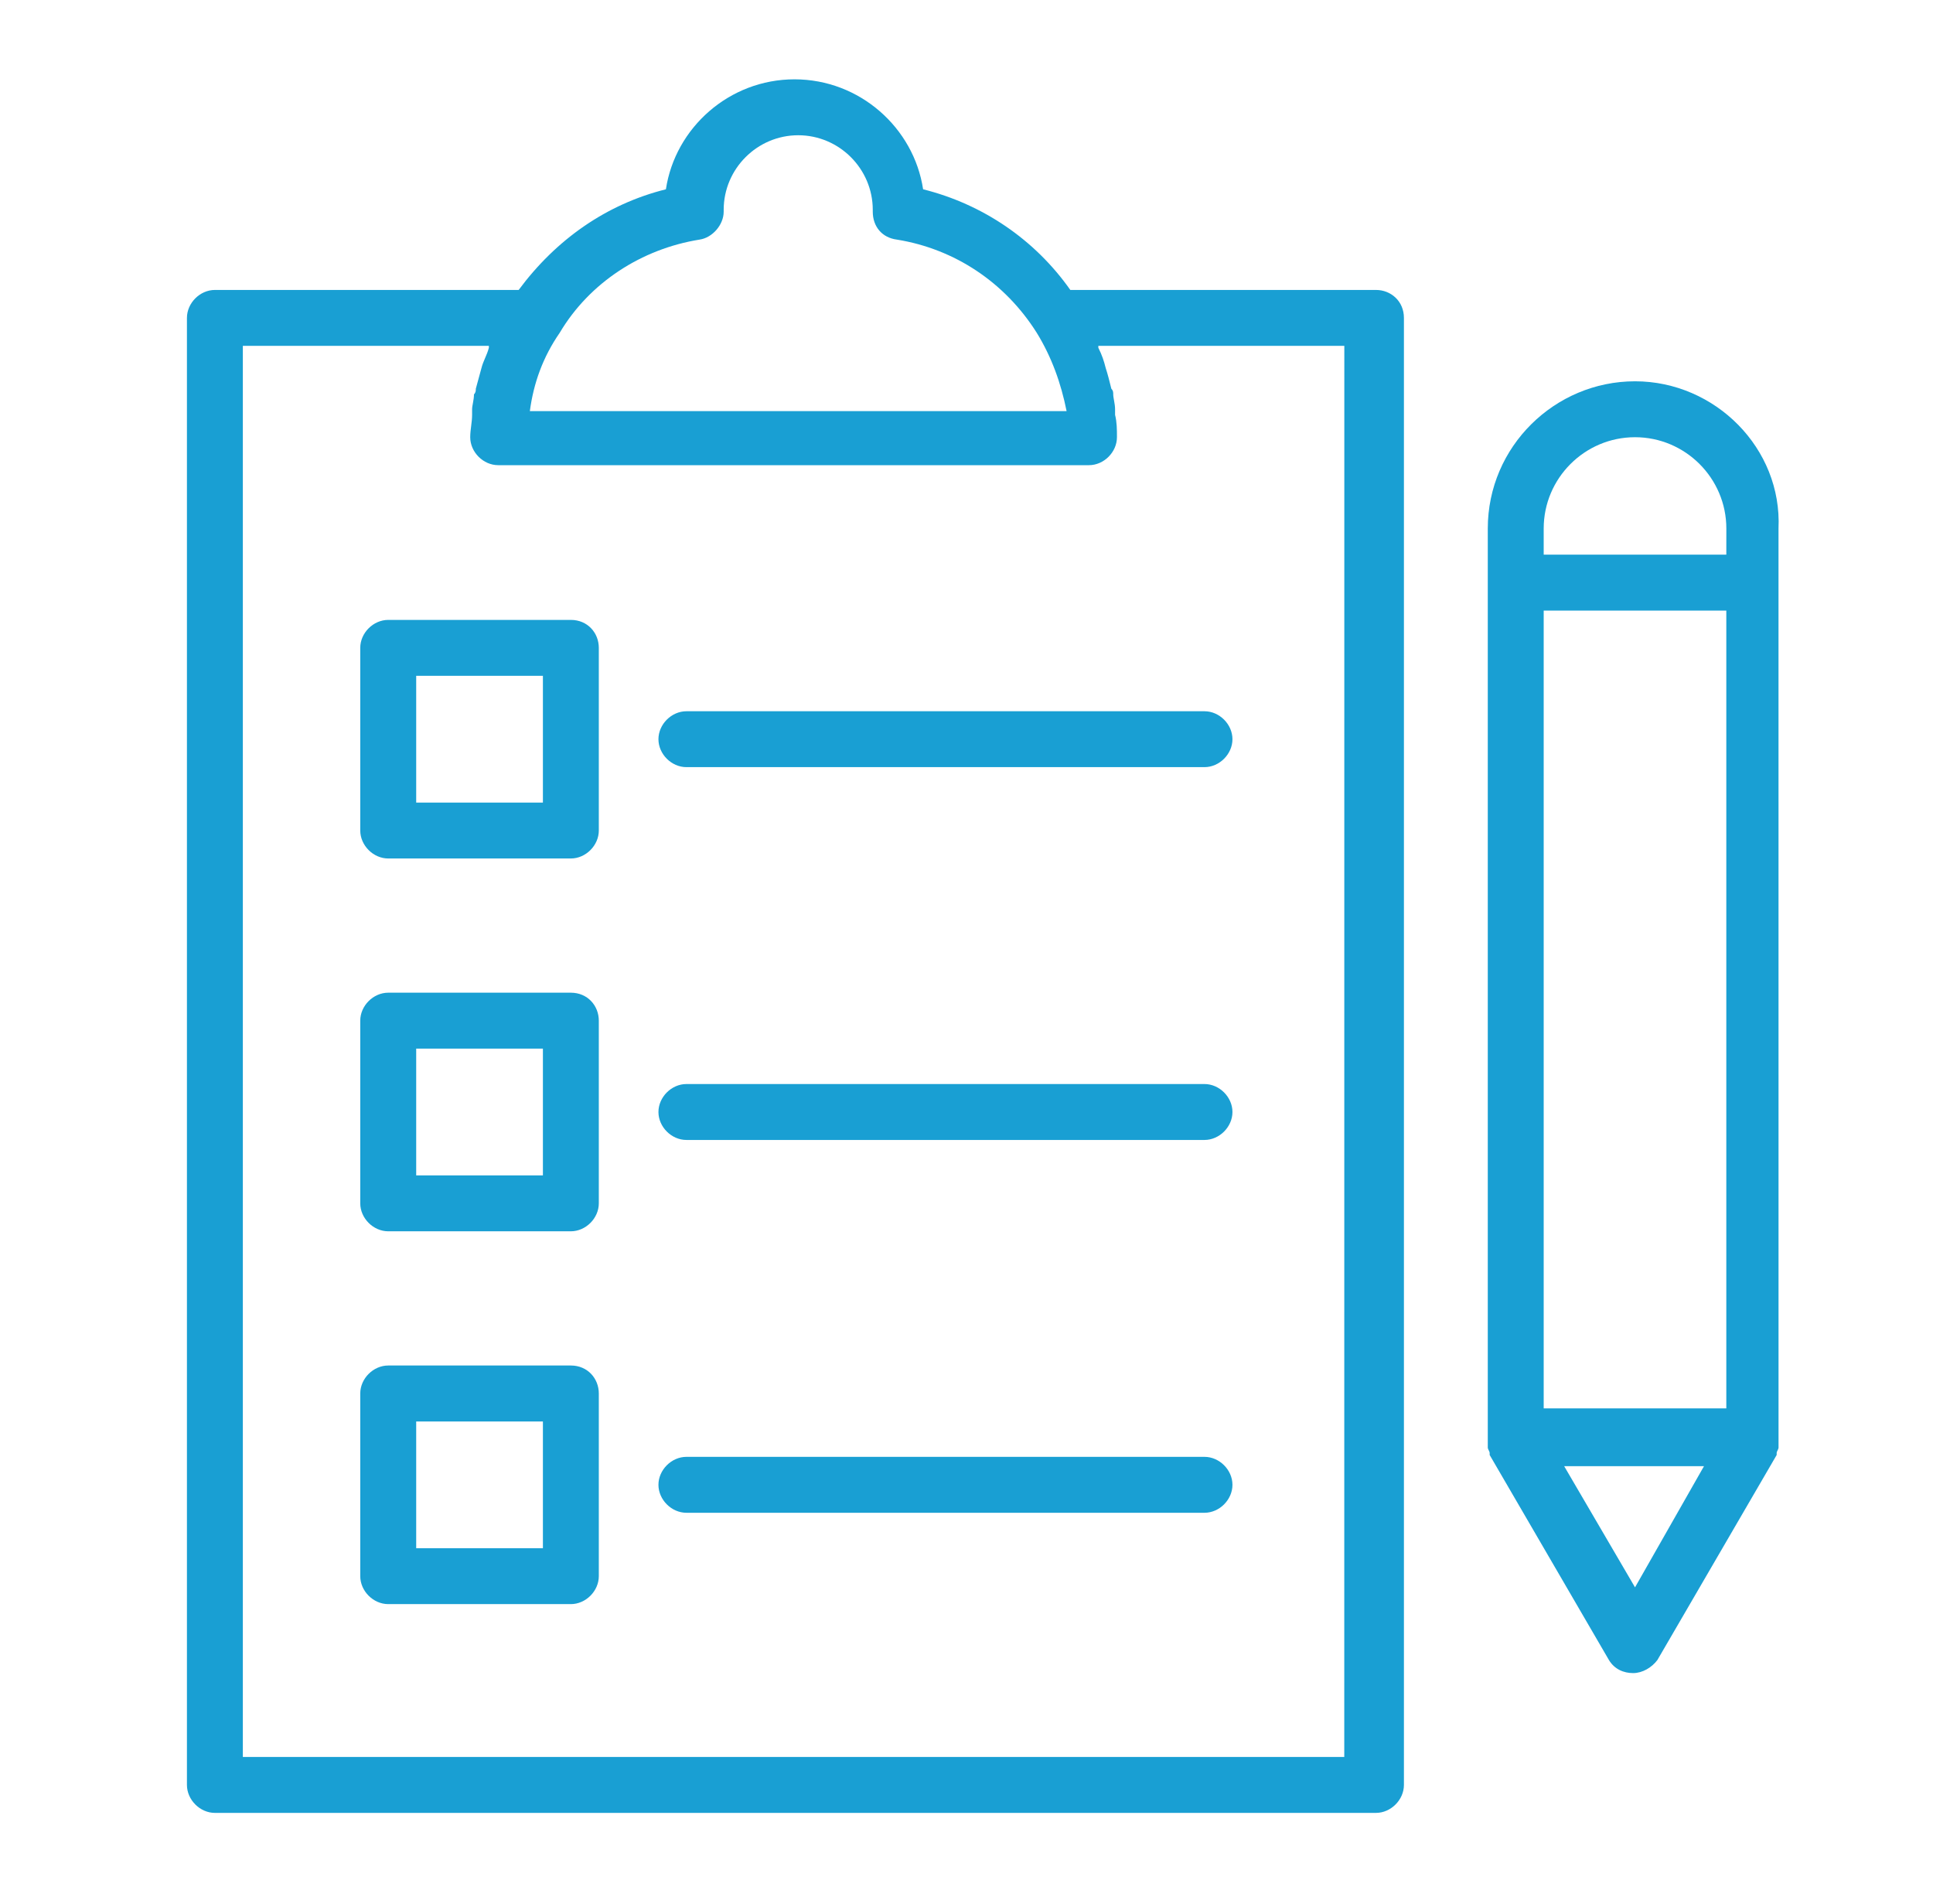
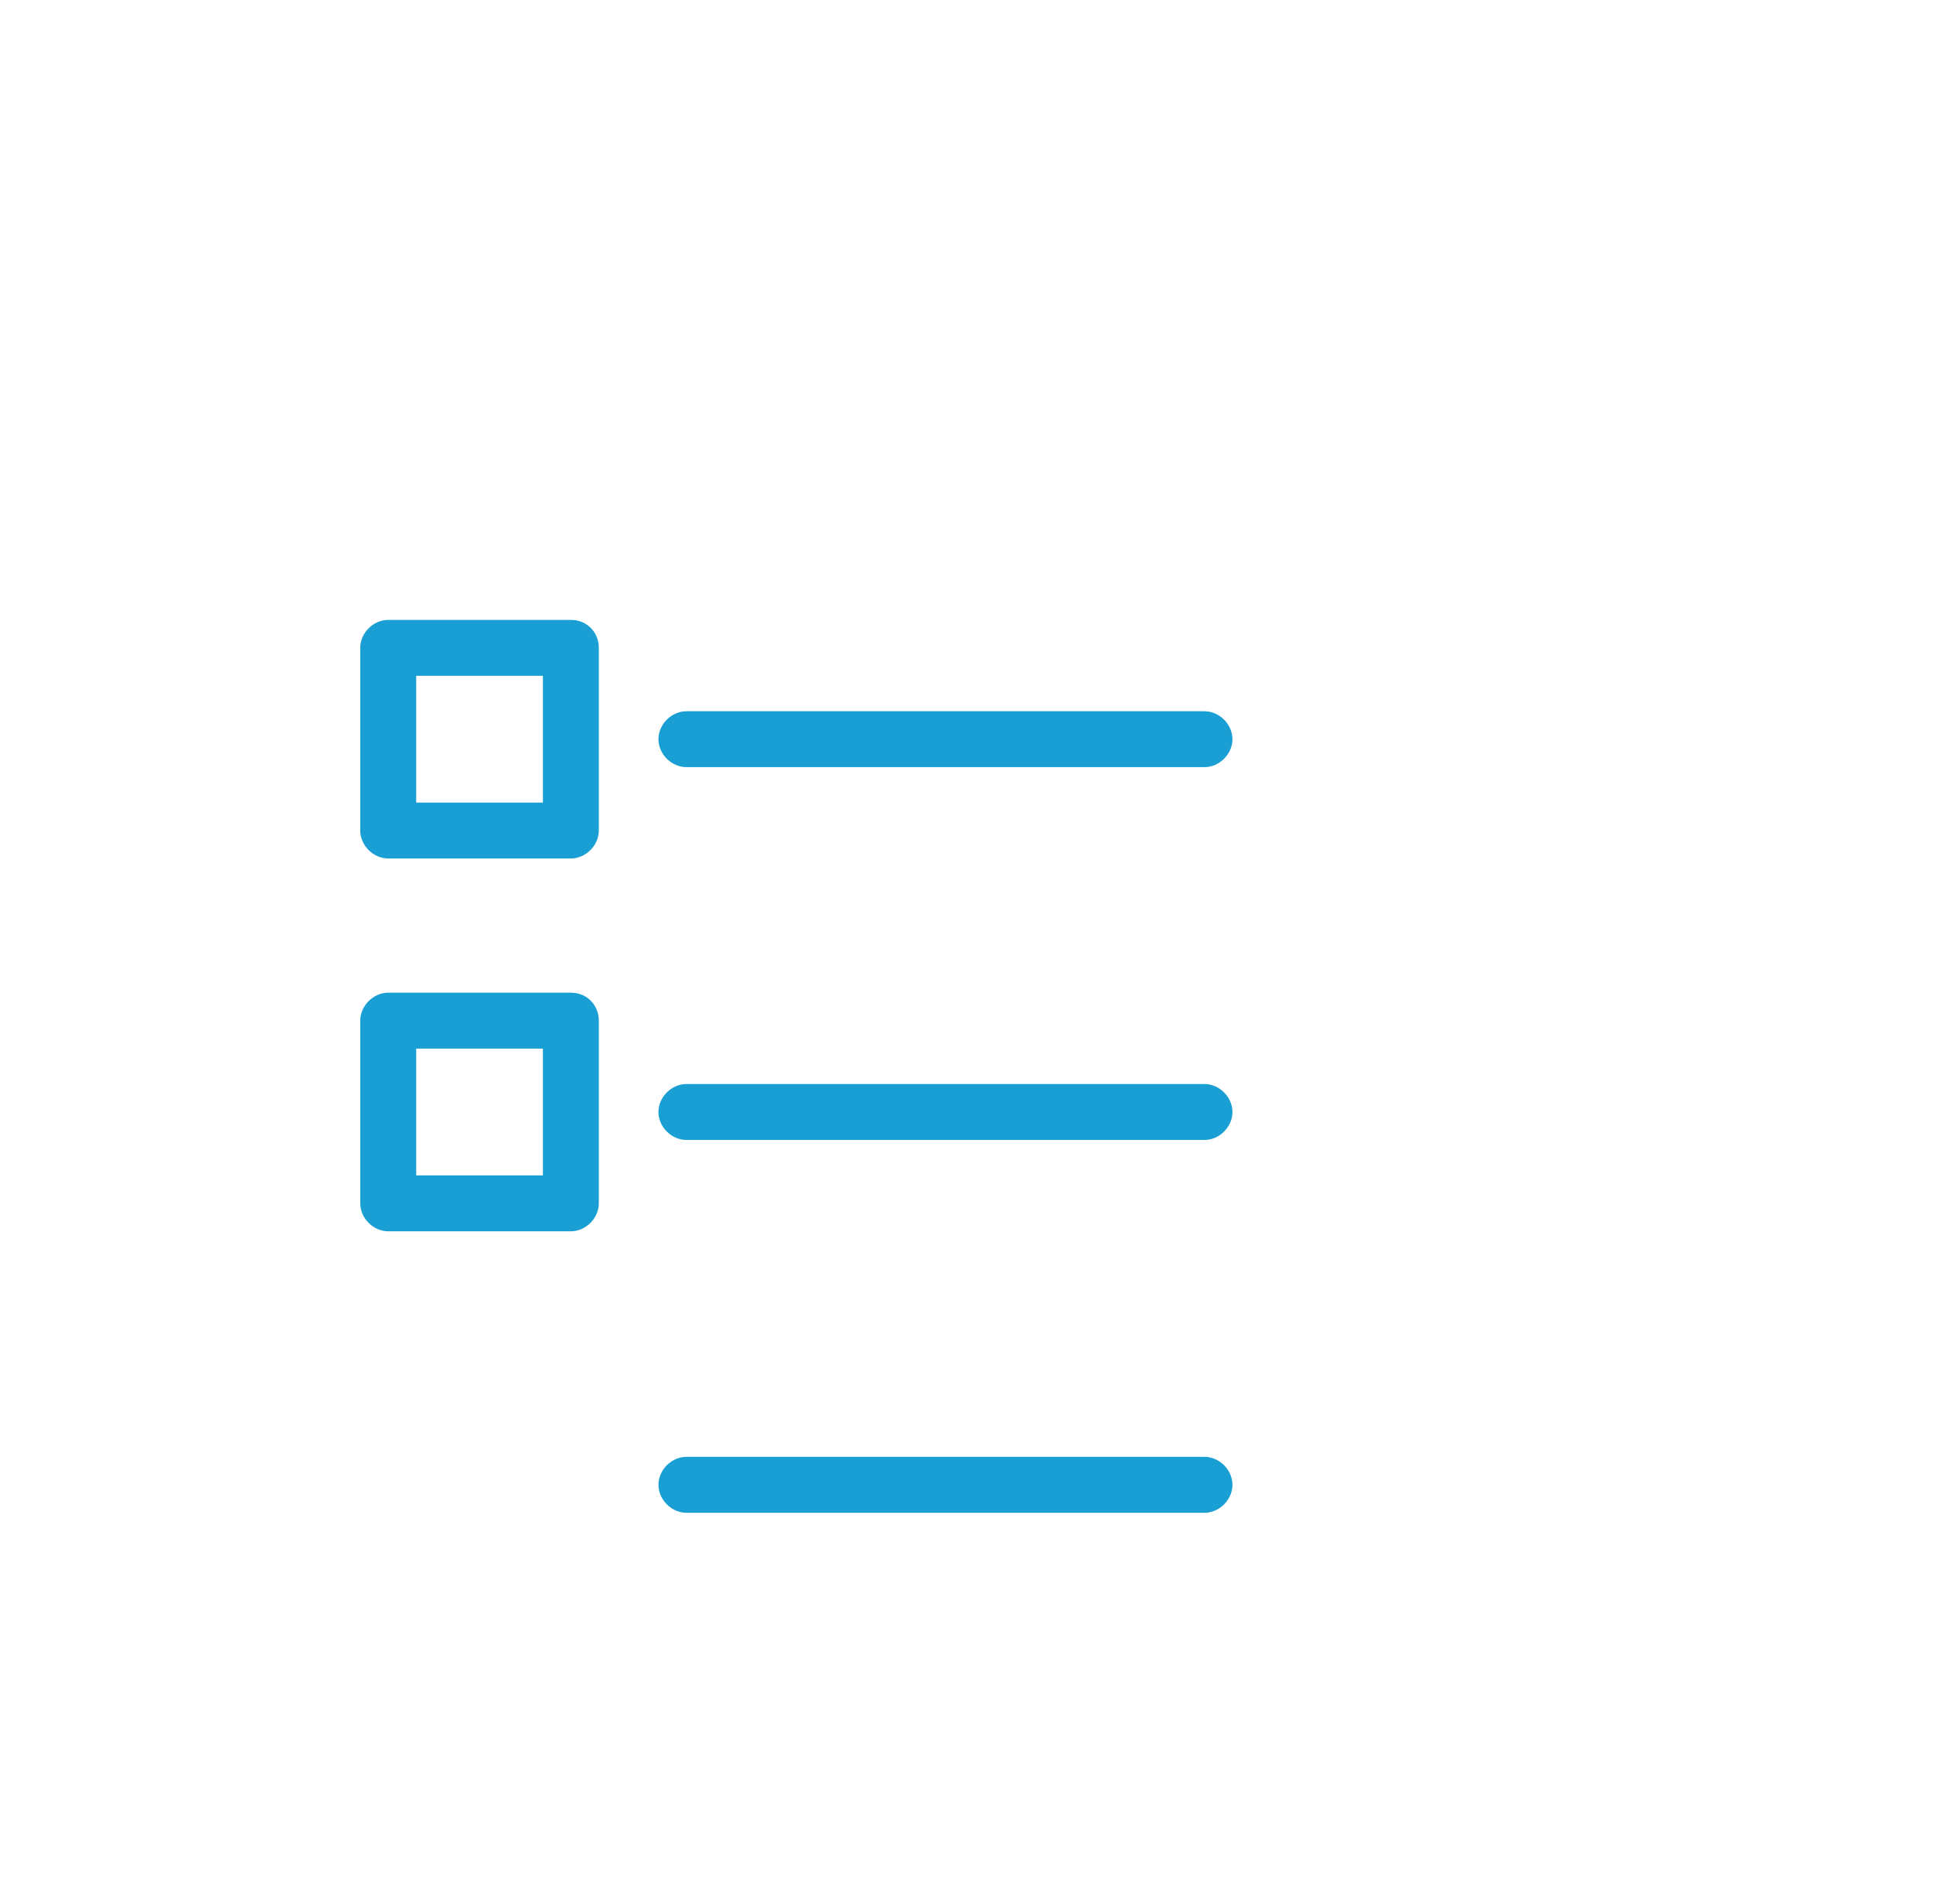
<svg xmlns="http://www.w3.org/2000/svg" width="65" height="64" viewBox="0 0 65 64" fill="none">
-   <path d="M46.269 9.748H35.991C34.8 8.056 33.046 6.865 31.041 6.364C30.727 4.296 28.91 2.667 26.716 2.667C24.523 2.667 22.705 4.296 22.392 6.364C20.386 6.865 18.695 8.056 17.441 9.748H7.226C6.724 9.748 6.286 10.187 6.286 10.688V60.009C6.286 60.51 6.725 60.949 7.226 60.949H46.269C46.77 60.949 47.209 60.51 47.209 60.009V10.688C47.209 10.123 46.77 9.748 46.269 9.748L46.269 9.748ZM23.52 8.056C23.959 7.994 24.335 7.555 24.335 7.116V7.054C24.335 5.675 25.463 4.547 26.841 4.547C28.22 4.547 29.348 5.675 29.348 7.054V7.116C29.348 7.618 29.661 7.994 30.163 8.056C32.105 8.37 33.798 9.498 34.863 11.19C35.364 12.005 35.678 12.882 35.866 13.822H17.817C17.942 12.882 18.256 12.005 18.82 11.19C19.823 9.498 21.577 8.369 23.52 8.056H23.52ZM45.329 59.069H8.166V11.628H16.439V11.691C16.376 11.941 16.25 12.13 16.188 12.38C16.125 12.631 16.063 12.819 16 13.07C16 13.132 16 13.195 15.938 13.258C15.938 13.446 15.875 13.634 15.875 13.759V13.947C15.875 14.197 15.812 14.448 15.812 14.699C15.812 15.2 16.251 15.639 16.752 15.639H36.619C37.12 15.639 37.559 15.2 37.559 14.699C37.559 14.448 37.559 14.197 37.496 13.947V13.759C37.496 13.571 37.434 13.383 37.434 13.258C37.434 13.195 37.434 13.132 37.371 13.07C37.309 12.819 37.246 12.568 37.183 12.38C37.12 12.13 37.058 11.941 36.933 11.691V11.628H45.205L45.203 59.069H45.329Z" fill="#199FD3" />
-   <path d="M54.98 12.819C52.285 12.819 50.029 15.012 50.029 17.77V48.352V48.603V48.665C50.029 48.728 50.092 48.791 50.092 48.853V48.916L54.103 55.81C54.291 56.123 54.604 56.249 54.917 56.249C55.231 56.249 55.544 56.061 55.732 55.81L59.743 48.916V48.853C59.743 48.791 59.806 48.728 59.806 48.665V48.603V48.352L59.805 17.77C59.931 15.075 57.675 12.819 54.98 12.819H54.98ZM51.909 47.413V20.527H58.05V47.35H51.909V47.413ZM54.98 14.699C56.672 14.699 58.051 16.078 58.051 17.77L58.05 18.647H51.909V17.769C51.909 16.078 53.288 14.699 54.98 14.699L54.98 14.699ZM54.98 53.366L52.598 49.293H57.299L54.98 53.366Z" fill="#199FD3" />
-   <path d="M19.196 45.908H13.054C12.553 45.908 12.114 46.347 12.114 46.848V52.99C12.114 53.491 12.553 53.93 13.054 53.93H19.196C19.697 53.93 20.136 53.491 20.136 52.99V46.848C20.136 46.347 19.76 45.908 19.196 45.908ZM18.256 52.05H13.995V47.789H18.256V52.05Z" fill="#199FD3" />
  <path d="M19.196 20.841H13.054C12.553 20.841 12.114 21.279 12.114 21.78V27.922C12.114 28.423 12.553 28.862 13.054 28.862H19.196C19.697 28.862 20.136 28.423 20.136 27.922V21.78C20.136 21.279 19.76 20.841 19.196 20.841ZM18.256 26.982H13.995V22.721H18.256V26.982Z" fill="#199FD3" />
  <path d="M19.196 33.374H13.054C12.553 33.374 12.114 33.813 12.114 34.314V40.456C12.114 40.957 12.553 41.396 13.054 41.396H19.196C19.697 41.396 20.136 40.957 20.136 40.456V34.314C20.136 33.813 19.76 33.374 19.196 33.374ZM18.256 39.516H13.995V35.255H18.256V39.516Z" fill="#199FD3" />
  <path d="M22.141 24.852C22.141 25.353 22.58 25.791 23.081 25.791H40.503C41.005 25.791 41.443 25.352 41.443 24.852C41.443 24.35 41.004 23.912 40.503 23.912H23.081C22.58 23.912 22.141 24.35 22.141 24.852Z" fill="#199FD3" />
  <path d="M40.503 36.445H23.081C22.58 36.445 22.141 36.884 22.141 37.385C22.141 37.887 22.58 38.325 23.081 38.325H40.503C41.005 38.325 41.443 37.886 41.443 37.385C41.443 36.884 41.005 36.445 40.503 36.445Z" fill="#199FD3" />
  <path d="M40.503 48.979H23.081C22.58 48.979 22.141 49.418 22.141 49.919C22.141 50.42 22.58 50.859 23.081 50.859H40.503C41.005 50.859 41.443 50.42 41.443 49.919C41.443 49.418 41.005 48.979 40.503 48.979Z" fill="#199FD3" />
</svg>